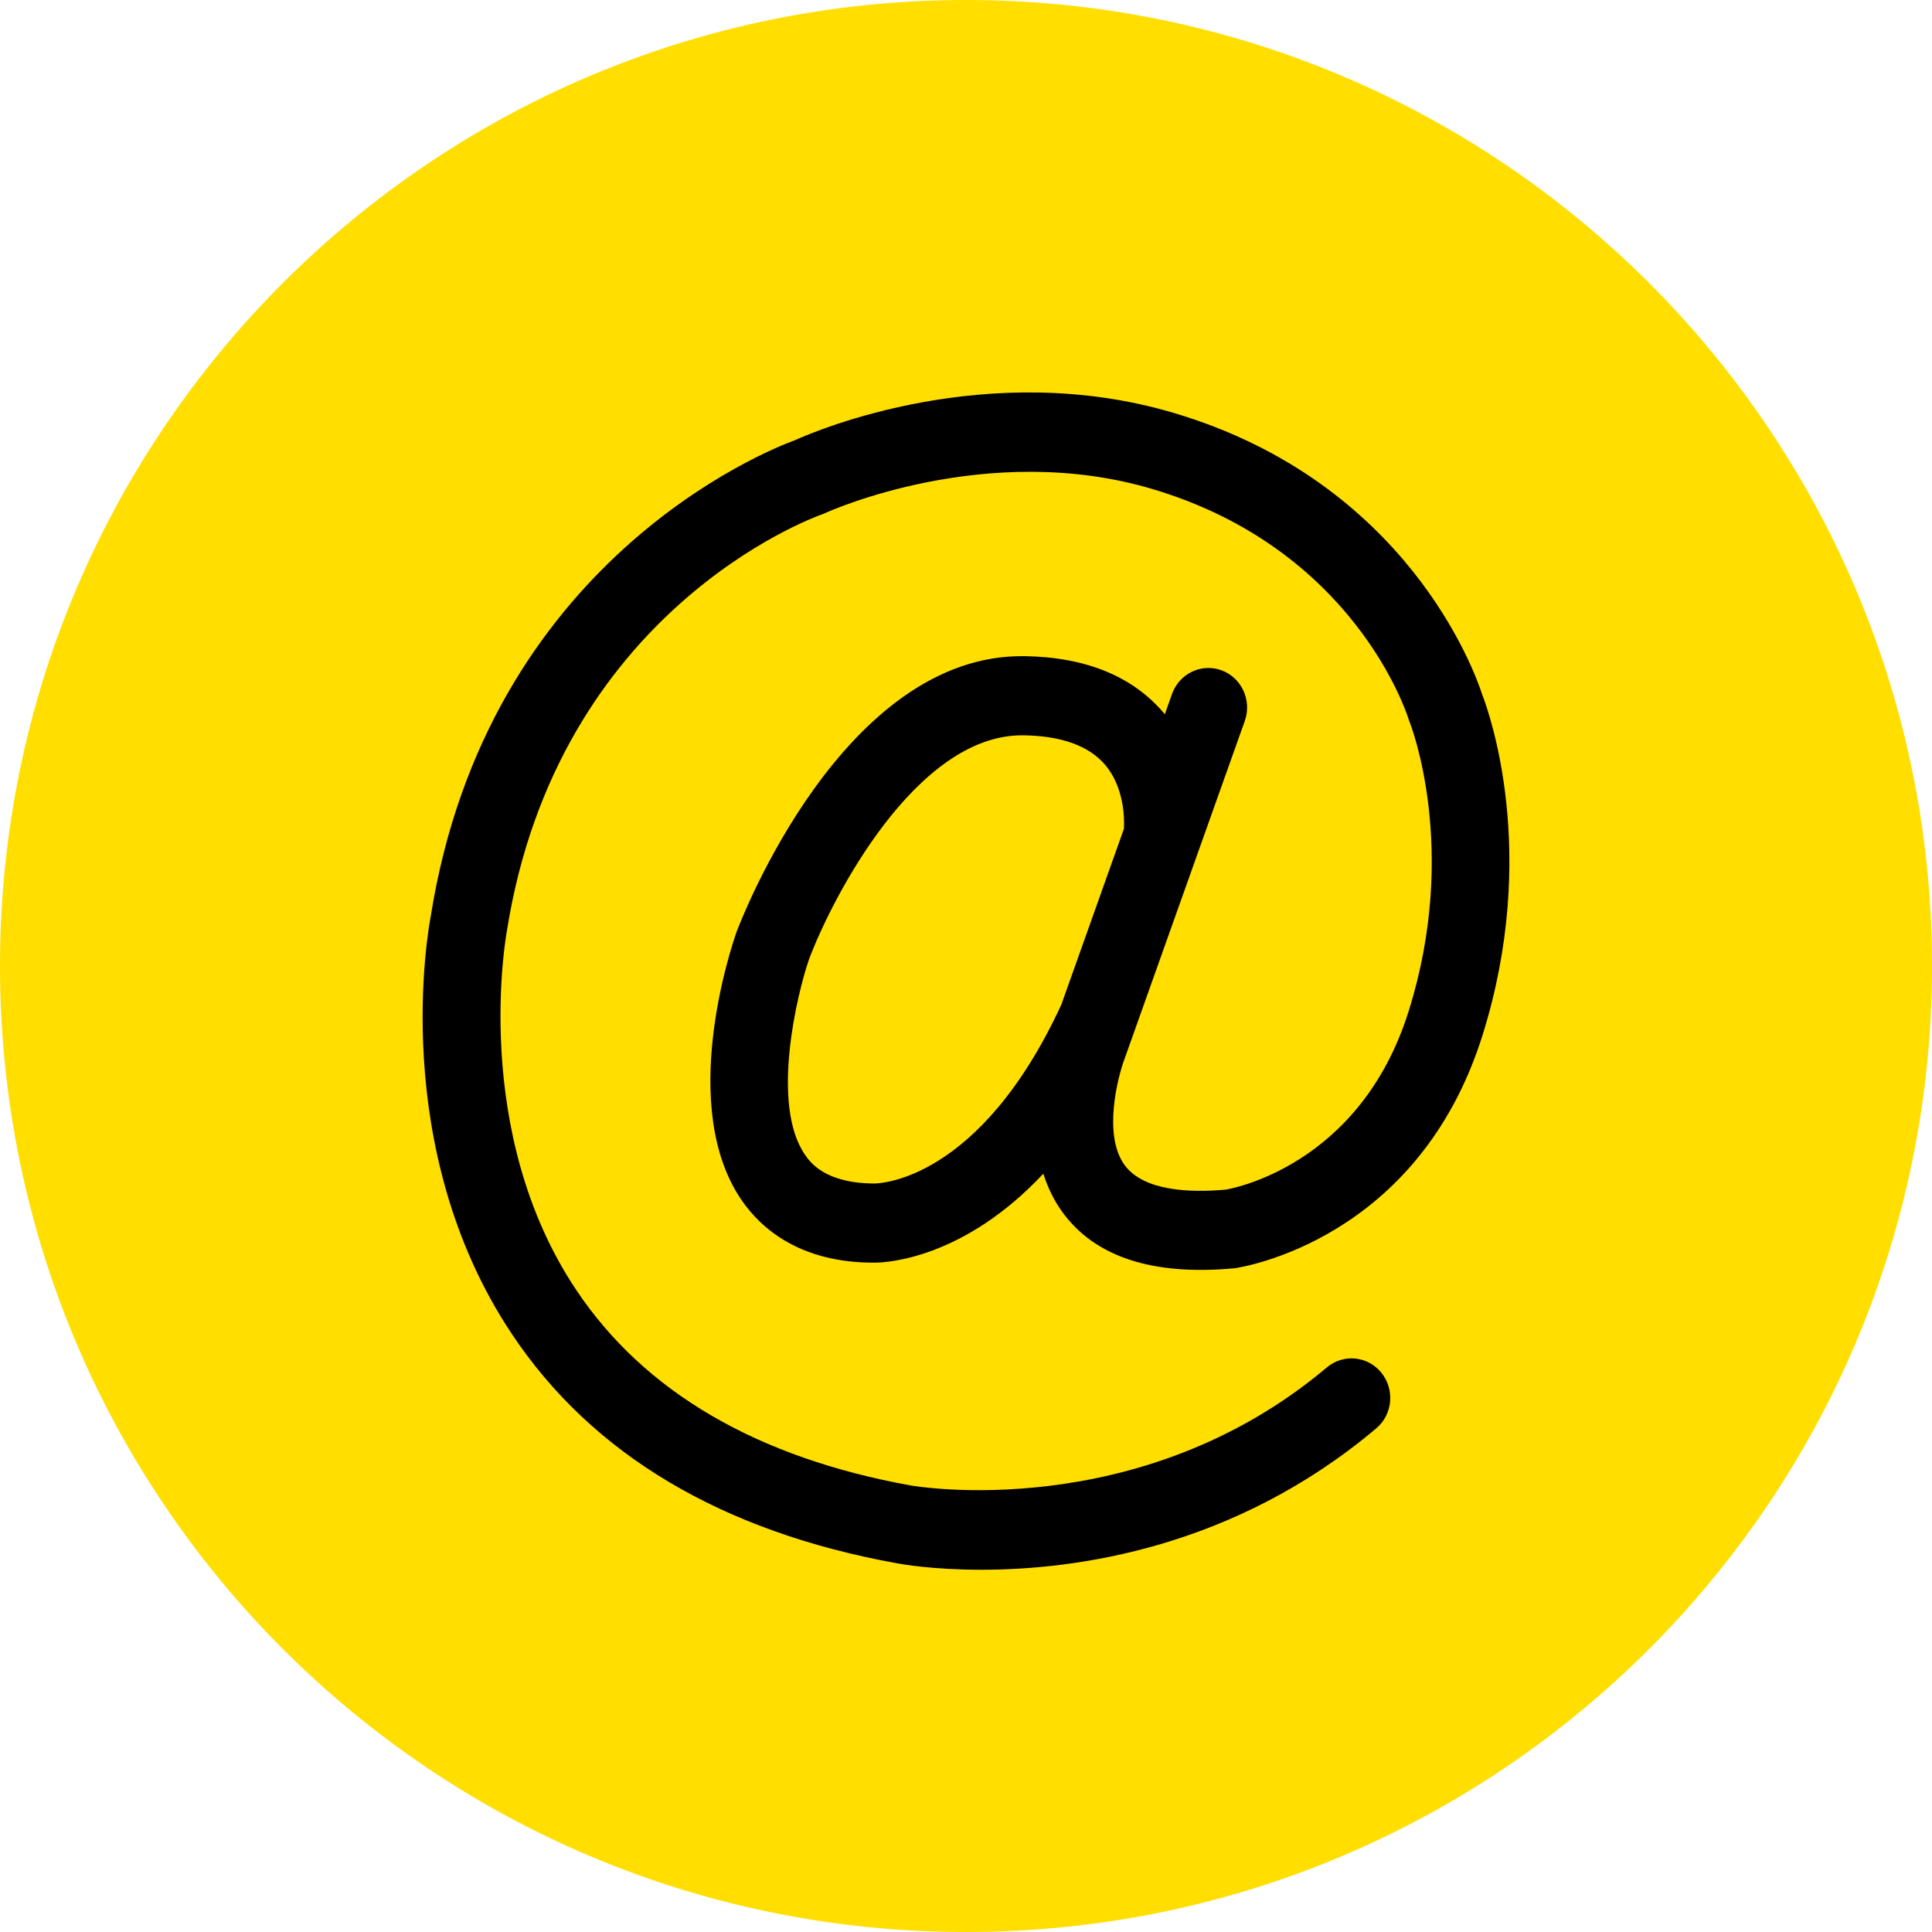
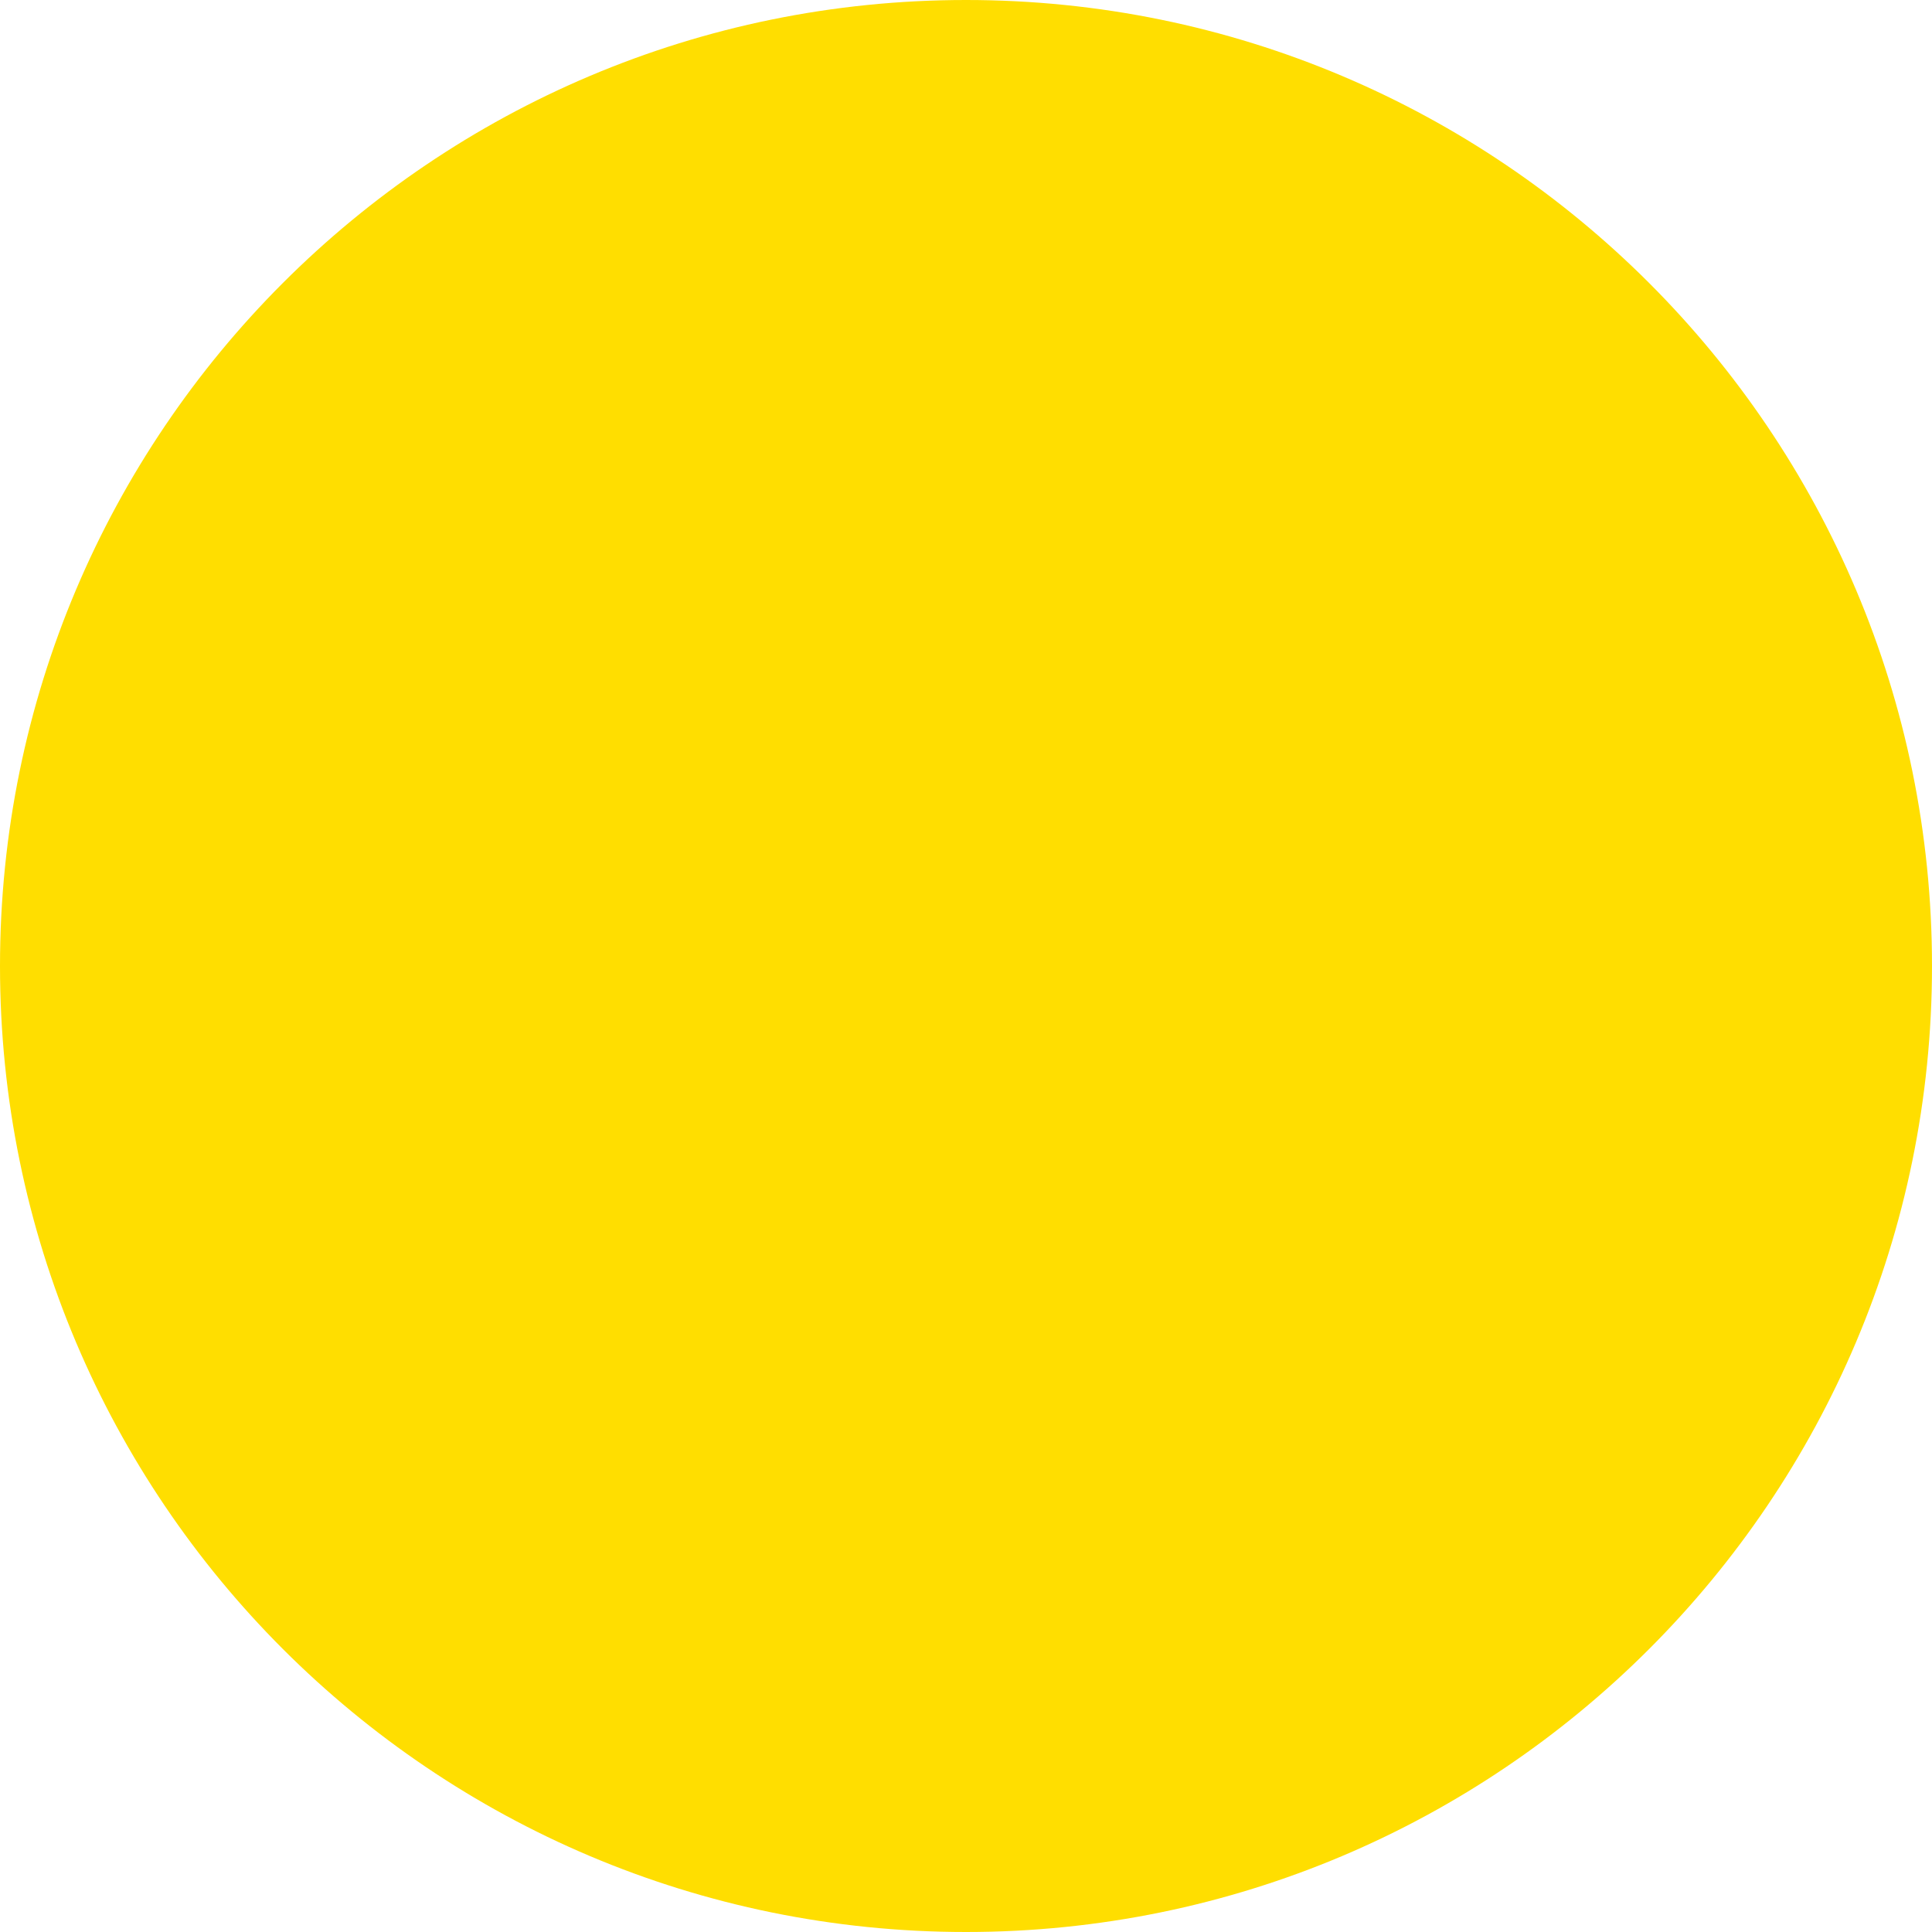
<svg xmlns="http://www.w3.org/2000/svg" width="40" height="40" viewBox="0 0 40 40" fill="none">
  <path d="M0 20C0 8.954 8.954 0 20 0C31.046 0 40 8.954 40 20C40 31.046 31.046 40 20 40C8.954 40 0 31.046 0 20Z" fill="#FFDE00" />
-   <path d="M30.683 14.368C30.533 13.904 29.126 9.979 24.3 8.549C20.447 7.405 16.893 8.917 16.467 9.11C15.878 9.325 10.085 11.62 8.918 18.971C8.881 19.164 8.016 23.754 10.602 27.626C12.265 30.117 14.95 31.712 18.574 32.367C18.649 32.382 19.307 32.5 20.318 32.5C22.271 32.5 25.544 32.058 28.492 29.574C28.834 29.287 28.882 28.77 28.6 28.421C28.319 28.073 27.813 28.023 27.472 28.31C23.59 31.581 18.911 30.764 18.86 30.756C15.678 30.181 13.347 28.822 11.936 26.716C9.729 23.424 10.484 19.334 10.496 19.264C11.547 12.651 16.801 10.726 17.022 10.648C17.047 10.64 17.073 10.629 17.097 10.617C17.131 10.602 20.42 9.104 23.854 10.123C28.021 11.358 29.121 14.751 29.164 14.891C29.172 14.915 29.181 14.942 29.191 14.965C29.201 14.992 30.219 17.577 29.166 20.931C28.153 24.167 25.449 24.617 25.378 24.63C24.639 24.696 23.681 24.663 23.284 24.122C22.831 23.503 23.139 22.295 23.291 21.899L25.771 14.929C25.923 14.504 25.709 14.034 25.293 13.879C24.877 13.724 24.416 13.944 24.265 14.369L24.116 14.79C24.11 14.783 24.107 14.777 24.102 14.77C23.456 14.004 22.484 13.605 21.214 13.585C17.461 13.529 15.343 19.044 15.249 19.296C15.121 19.661 14.035 22.927 15.356 24.851C15.759 25.437 16.563 26.138 18.074 26.142C18.081 26.142 18.091 26.142 18.107 26.142C18.363 26.142 19.954 26.058 21.601 24.3C21.689 24.576 21.814 24.846 21.997 25.097C22.67 26.021 23.857 26.416 25.559 26.258C25.714 26.236 29.365 25.674 30.695 21.43C31.874 17.663 30.832 14.749 30.683 14.368ZM18.102 24.503C17.075 24.5 16.768 24.056 16.667 23.909C15.949 22.868 16.505 20.569 16.749 19.864C17.235 18.568 18.969 15.224 21.157 15.224C21.167 15.224 21.177 15.224 21.188 15.224C21.974 15.235 22.542 15.44 22.876 15.83C23.279 16.299 23.281 16.954 23.27 17.158L21.973 20.802C20.284 24.454 18.201 24.503 18.102 24.503Z" fill="black" />
</svg>